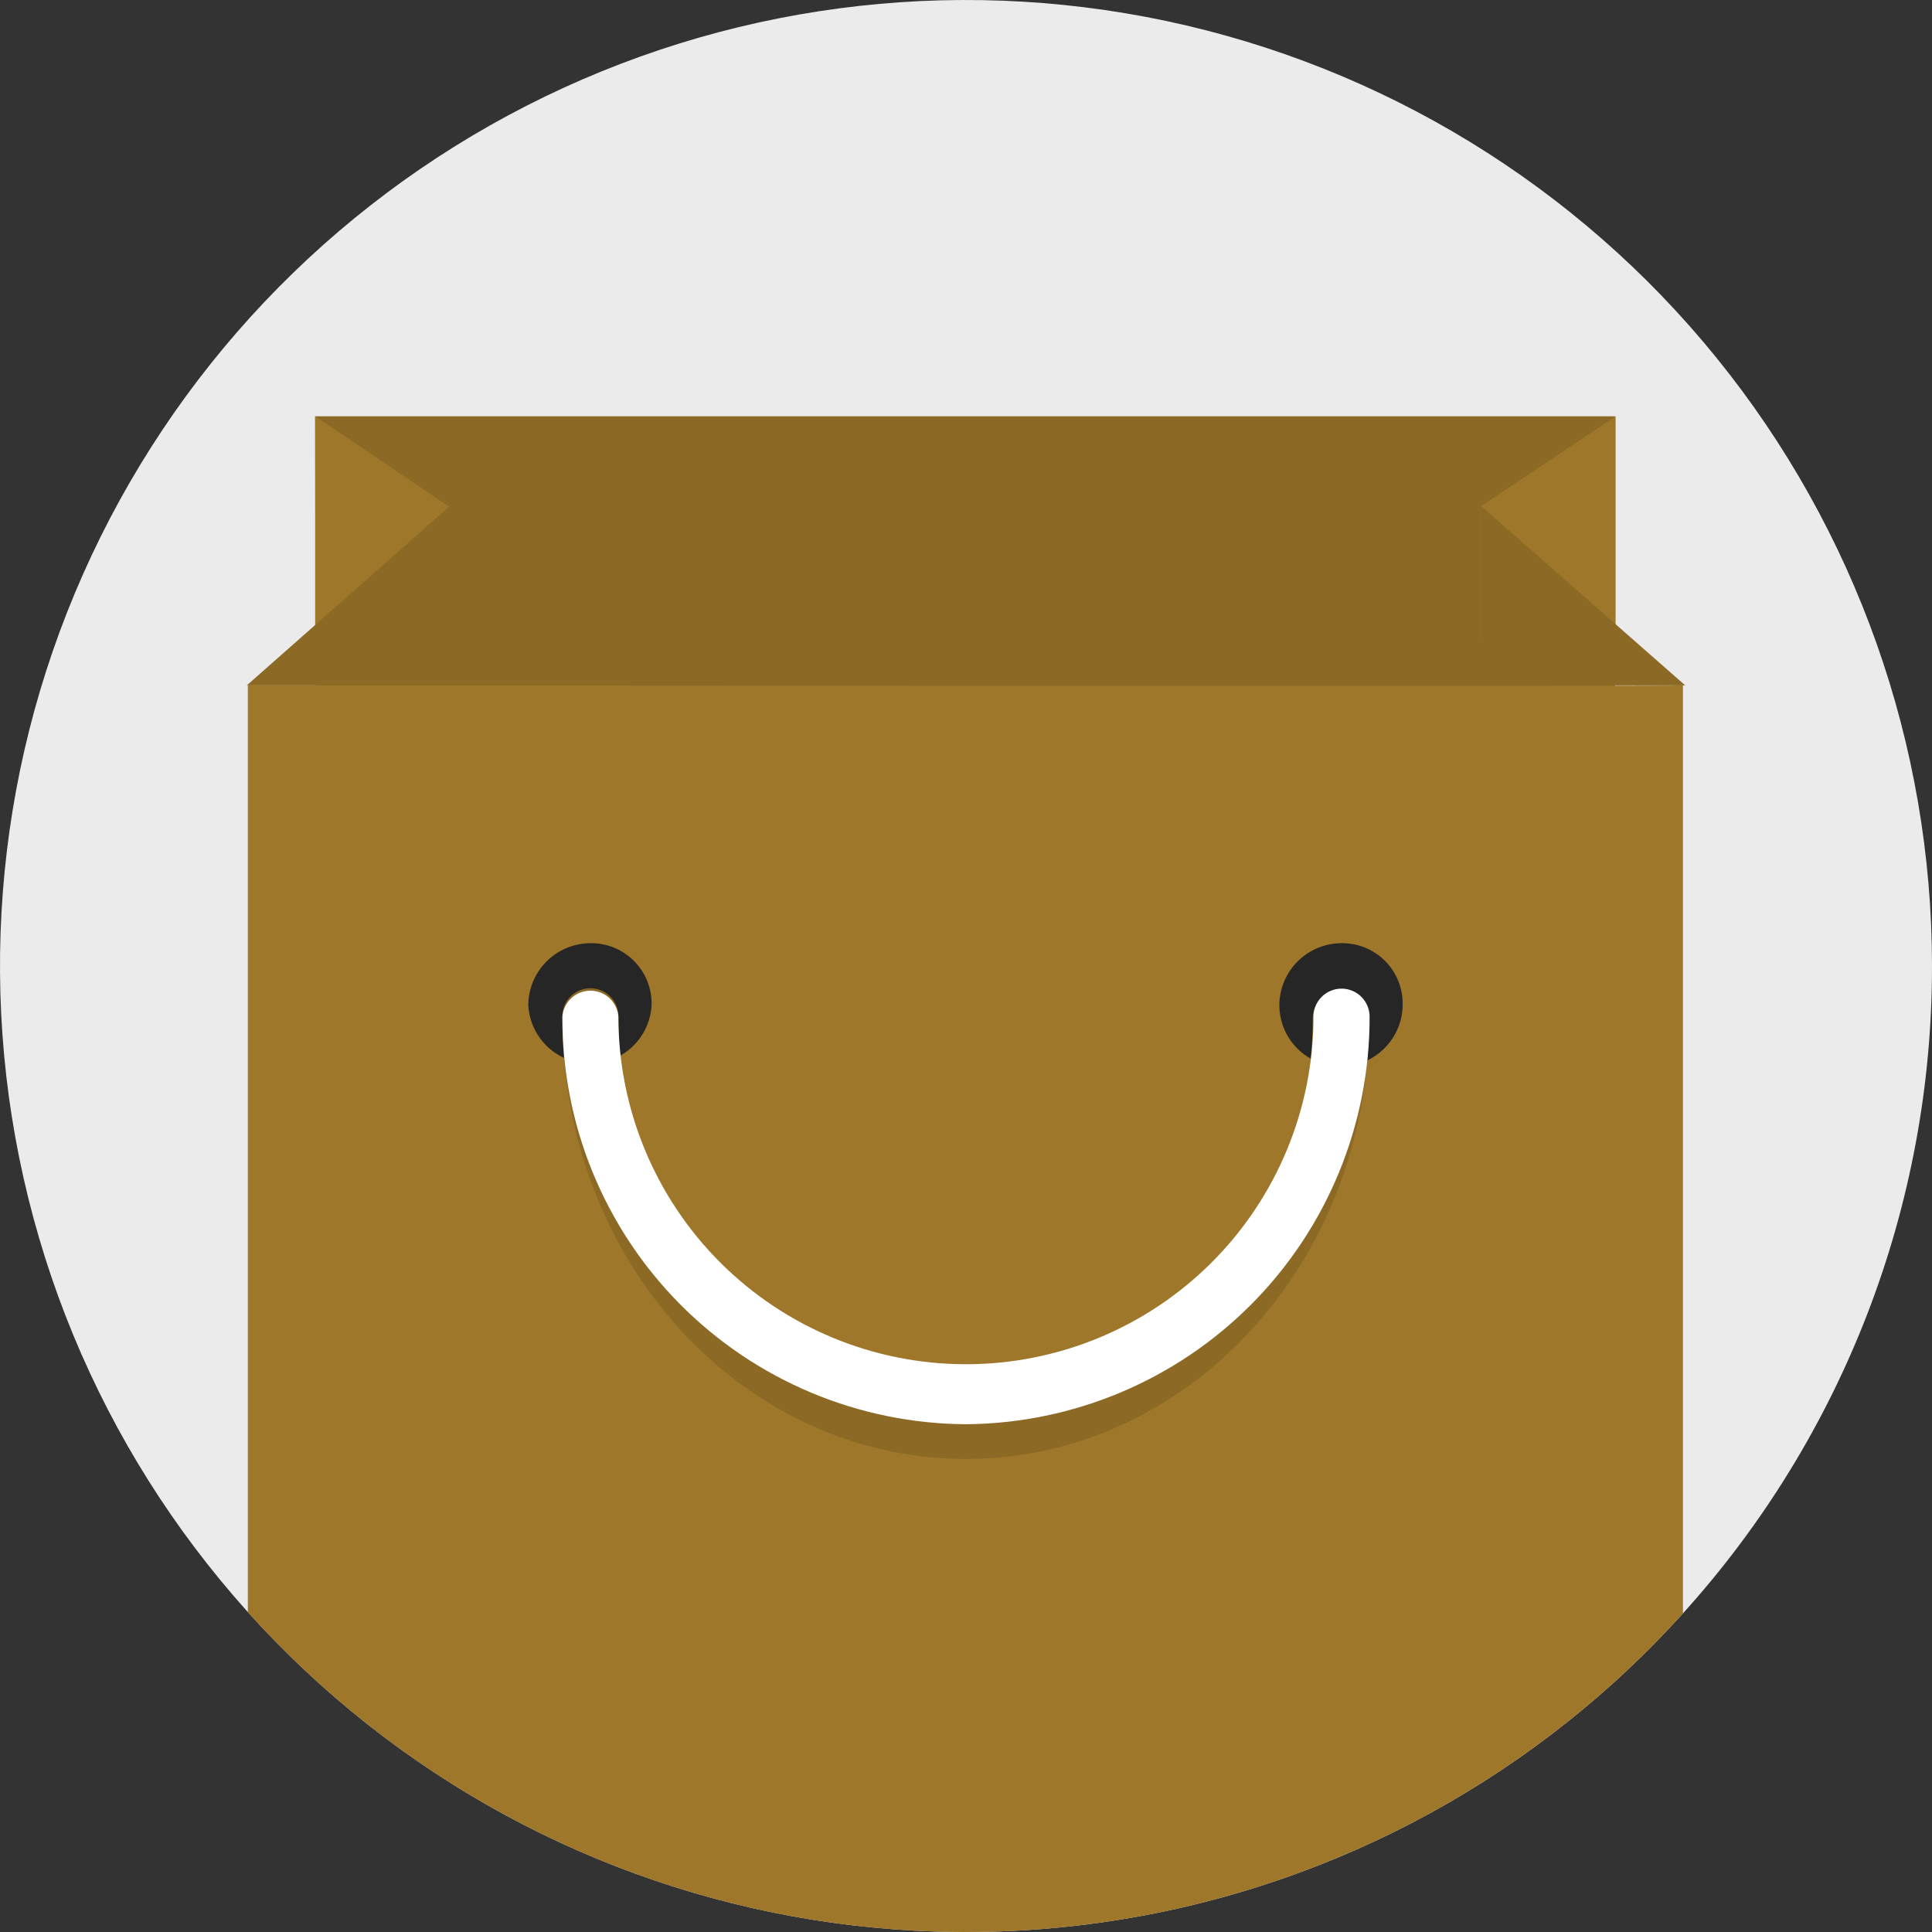
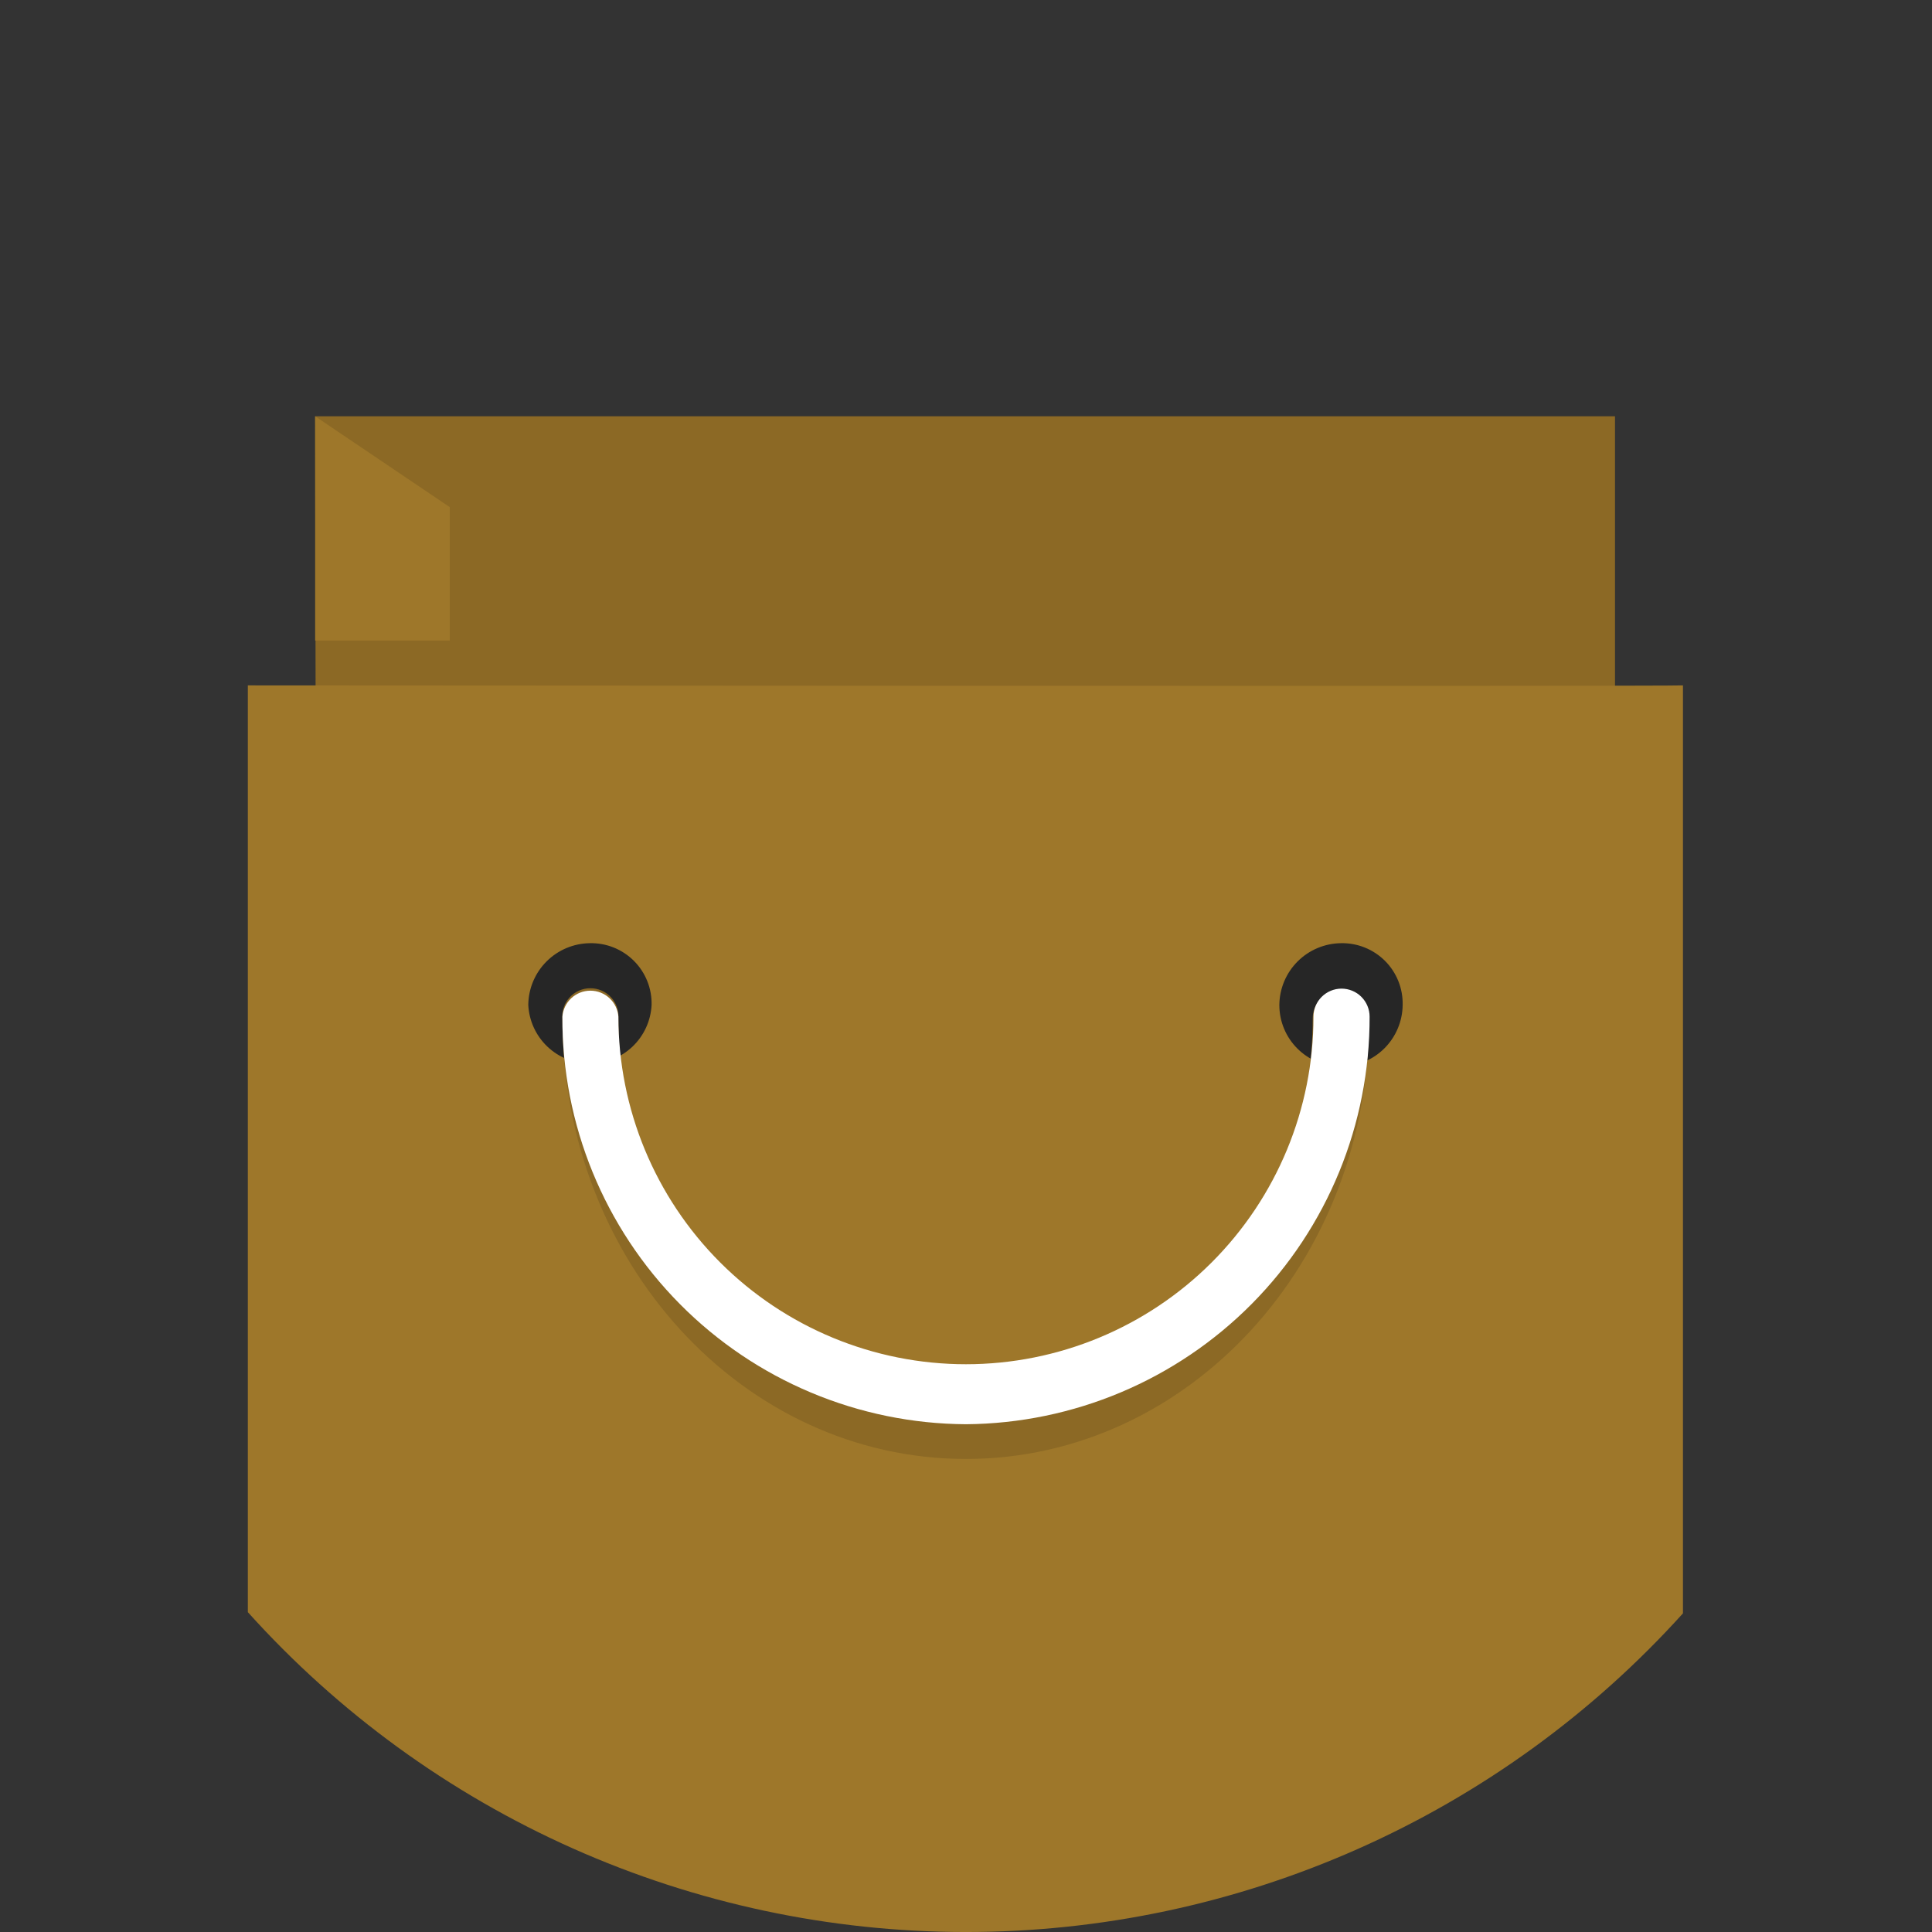
<svg xmlns="http://www.w3.org/2000/svg" width="128" height="128" viewBox="0 0 128 128" fill="none">
  <rect x="0" y="0" width="128" height="128" fill="#333333" stroke="none" />
-   <path d="M128 63.999C128.014 79.848 122.133 95.135 111.5 106.889C110.06 108.482 108.547 109.999 106.96 111.439C96.086 121.287 82.158 127.099 67.509 127.904C52.861 128.708 38.38 124.456 26.493 115.858C14.606 107.26 6.033 94.839 2.211 80.675C-1.612 66.511 -0.452 51.464 5.496 38.053C11.444 24.642 21.818 13.682 34.883 7.007C47.947 0.333 62.908 -1.651 77.261 1.389C91.613 4.429 104.485 12.307 113.722 23.705C122.959 35.103 128 49.328 128 63.999V63.999Z" fill="#EBEBEB" />
  <path d="M20.879 27.579H106.999V101.789H20.999L20.879 27.579Z" fill="#8C6925" />
  <path d="M111.5 45.409V106.889C105.493 113.542 98.156 118.86 89.963 122.496C81.771 126.133 72.906 128.009 63.942 128.001C54.979 127.994 46.117 126.103 37.93 122.453C29.744 118.802 22.415 113.472 16.42 106.809V45.409C16.49 45.409 111.5 45.479 111.5 45.409Z" fill="#9E772A" />
  <path d="M29.799 33.599L20.879 27.579V42.439H29.799V33.599Z" fill="#9E772A" />
-   <path d="M107.039 27.579L98.129 33.529V42.439H107.039V27.579Z" fill="#9E772A" />
-   <path d="M29.8 45.409V33.529L16.35 45.409H29.8ZM98.13 33.529V45.409H111.65L98.13 33.529Z" fill="#8C6925" />
  <path d="M39.08 62.489C38 62.502 36.968 62.938 36.206 63.702C35.443 64.467 35.01 65.499 35 66.579C35.052 67.628 35.505 68.616 36.265 69.34C37.026 70.064 38.035 70.467 39.085 70.467C40.135 70.467 41.144 70.064 41.905 69.34C42.665 68.616 43.118 67.628 43.17 66.579C43.182 66.039 43.085 65.501 42.884 65C42.682 64.498 42.382 64.042 41.999 63.66C41.617 63.278 41.161 62.977 40.66 62.776C40.158 62.574 39.62 62.477 39.08 62.489V62.489ZM88.84 62.489C87.76 62.502 86.728 62.938 85.966 63.702C85.203 64.467 84.77 65.499 84.76 66.579C84.759 67.115 84.863 67.647 85.068 68.142C85.272 68.638 85.573 69.088 85.952 69.467C86.331 69.846 86.781 70.147 87.277 70.351C87.773 70.556 88.304 70.661 88.84 70.659C89.921 70.651 90.955 70.219 91.72 69.456C92.485 68.693 92.919 67.66 92.93 66.579C92.942 66.039 92.845 65.501 92.644 65C92.443 64.498 92.142 64.042 91.76 63.66C91.377 63.278 90.921 62.977 90.42 62.776C89.918 62.574 89.38 62.477 88.84 62.489V62.489Z" fill="#262626" />
  <path d="M63.999 96.659C49.209 96.659 37.259 83.589 37.259 67.469C37.24 67.214 37.274 66.958 37.359 66.716C37.444 66.475 37.577 66.254 37.751 66.067C37.925 65.879 38.136 65.73 38.371 65.628C38.605 65.525 38.858 65.473 39.114 65.473C39.37 65.473 39.623 65.525 39.857 65.628C40.092 65.73 40.302 65.879 40.477 66.067C40.651 66.254 40.784 66.475 40.869 66.716C40.954 66.958 40.988 67.214 40.969 67.469C40.969 81.359 51.289 92.579 63.969 92.579C76.649 92.579 86.969 81.289 86.969 67.469C86.969 67.225 87.017 66.983 87.111 66.757C87.204 66.531 87.341 66.326 87.514 66.154C87.686 65.981 87.891 65.844 88.117 65.751C88.343 65.657 88.585 65.609 88.829 65.609C89.073 65.609 89.315 65.657 89.541 65.751C89.766 65.844 89.971 65.981 90.144 66.154C90.317 66.326 90.454 66.531 90.547 66.757C90.641 66.983 90.689 67.225 90.689 67.469C90.779 83.589 78.739 96.659 63.999 96.659Z" fill="#8C6925" />
  <path d="M64 94.359C56.874 94.322 50.055 91.457 45.041 86.394C40.027 81.331 37.228 74.485 37.26 67.359C37.294 66.891 37.505 66.453 37.849 66.133C38.193 65.813 38.645 65.635 39.115 65.635C39.585 65.635 40.037 65.813 40.381 66.133C40.725 66.453 40.936 66.891 40.97 67.359C40.97 73.466 43.396 79.322 47.714 83.64C52.032 87.958 57.888 90.384 63.995 90.384C70.102 90.384 75.958 87.958 80.276 83.64C84.594 79.322 87.02 73.466 87.02 67.359C87.02 66.866 87.216 66.393 87.565 66.044C87.914 65.695 88.387 65.499 88.88 65.499C89.373 65.499 89.846 65.695 90.195 66.044C90.544 66.393 90.74 66.866 90.74 67.359C90.756 74.48 87.952 81.317 82.942 86.377C77.931 91.436 71.121 94.306 64 94.359V94.359Z" fill="white" />
</svg>